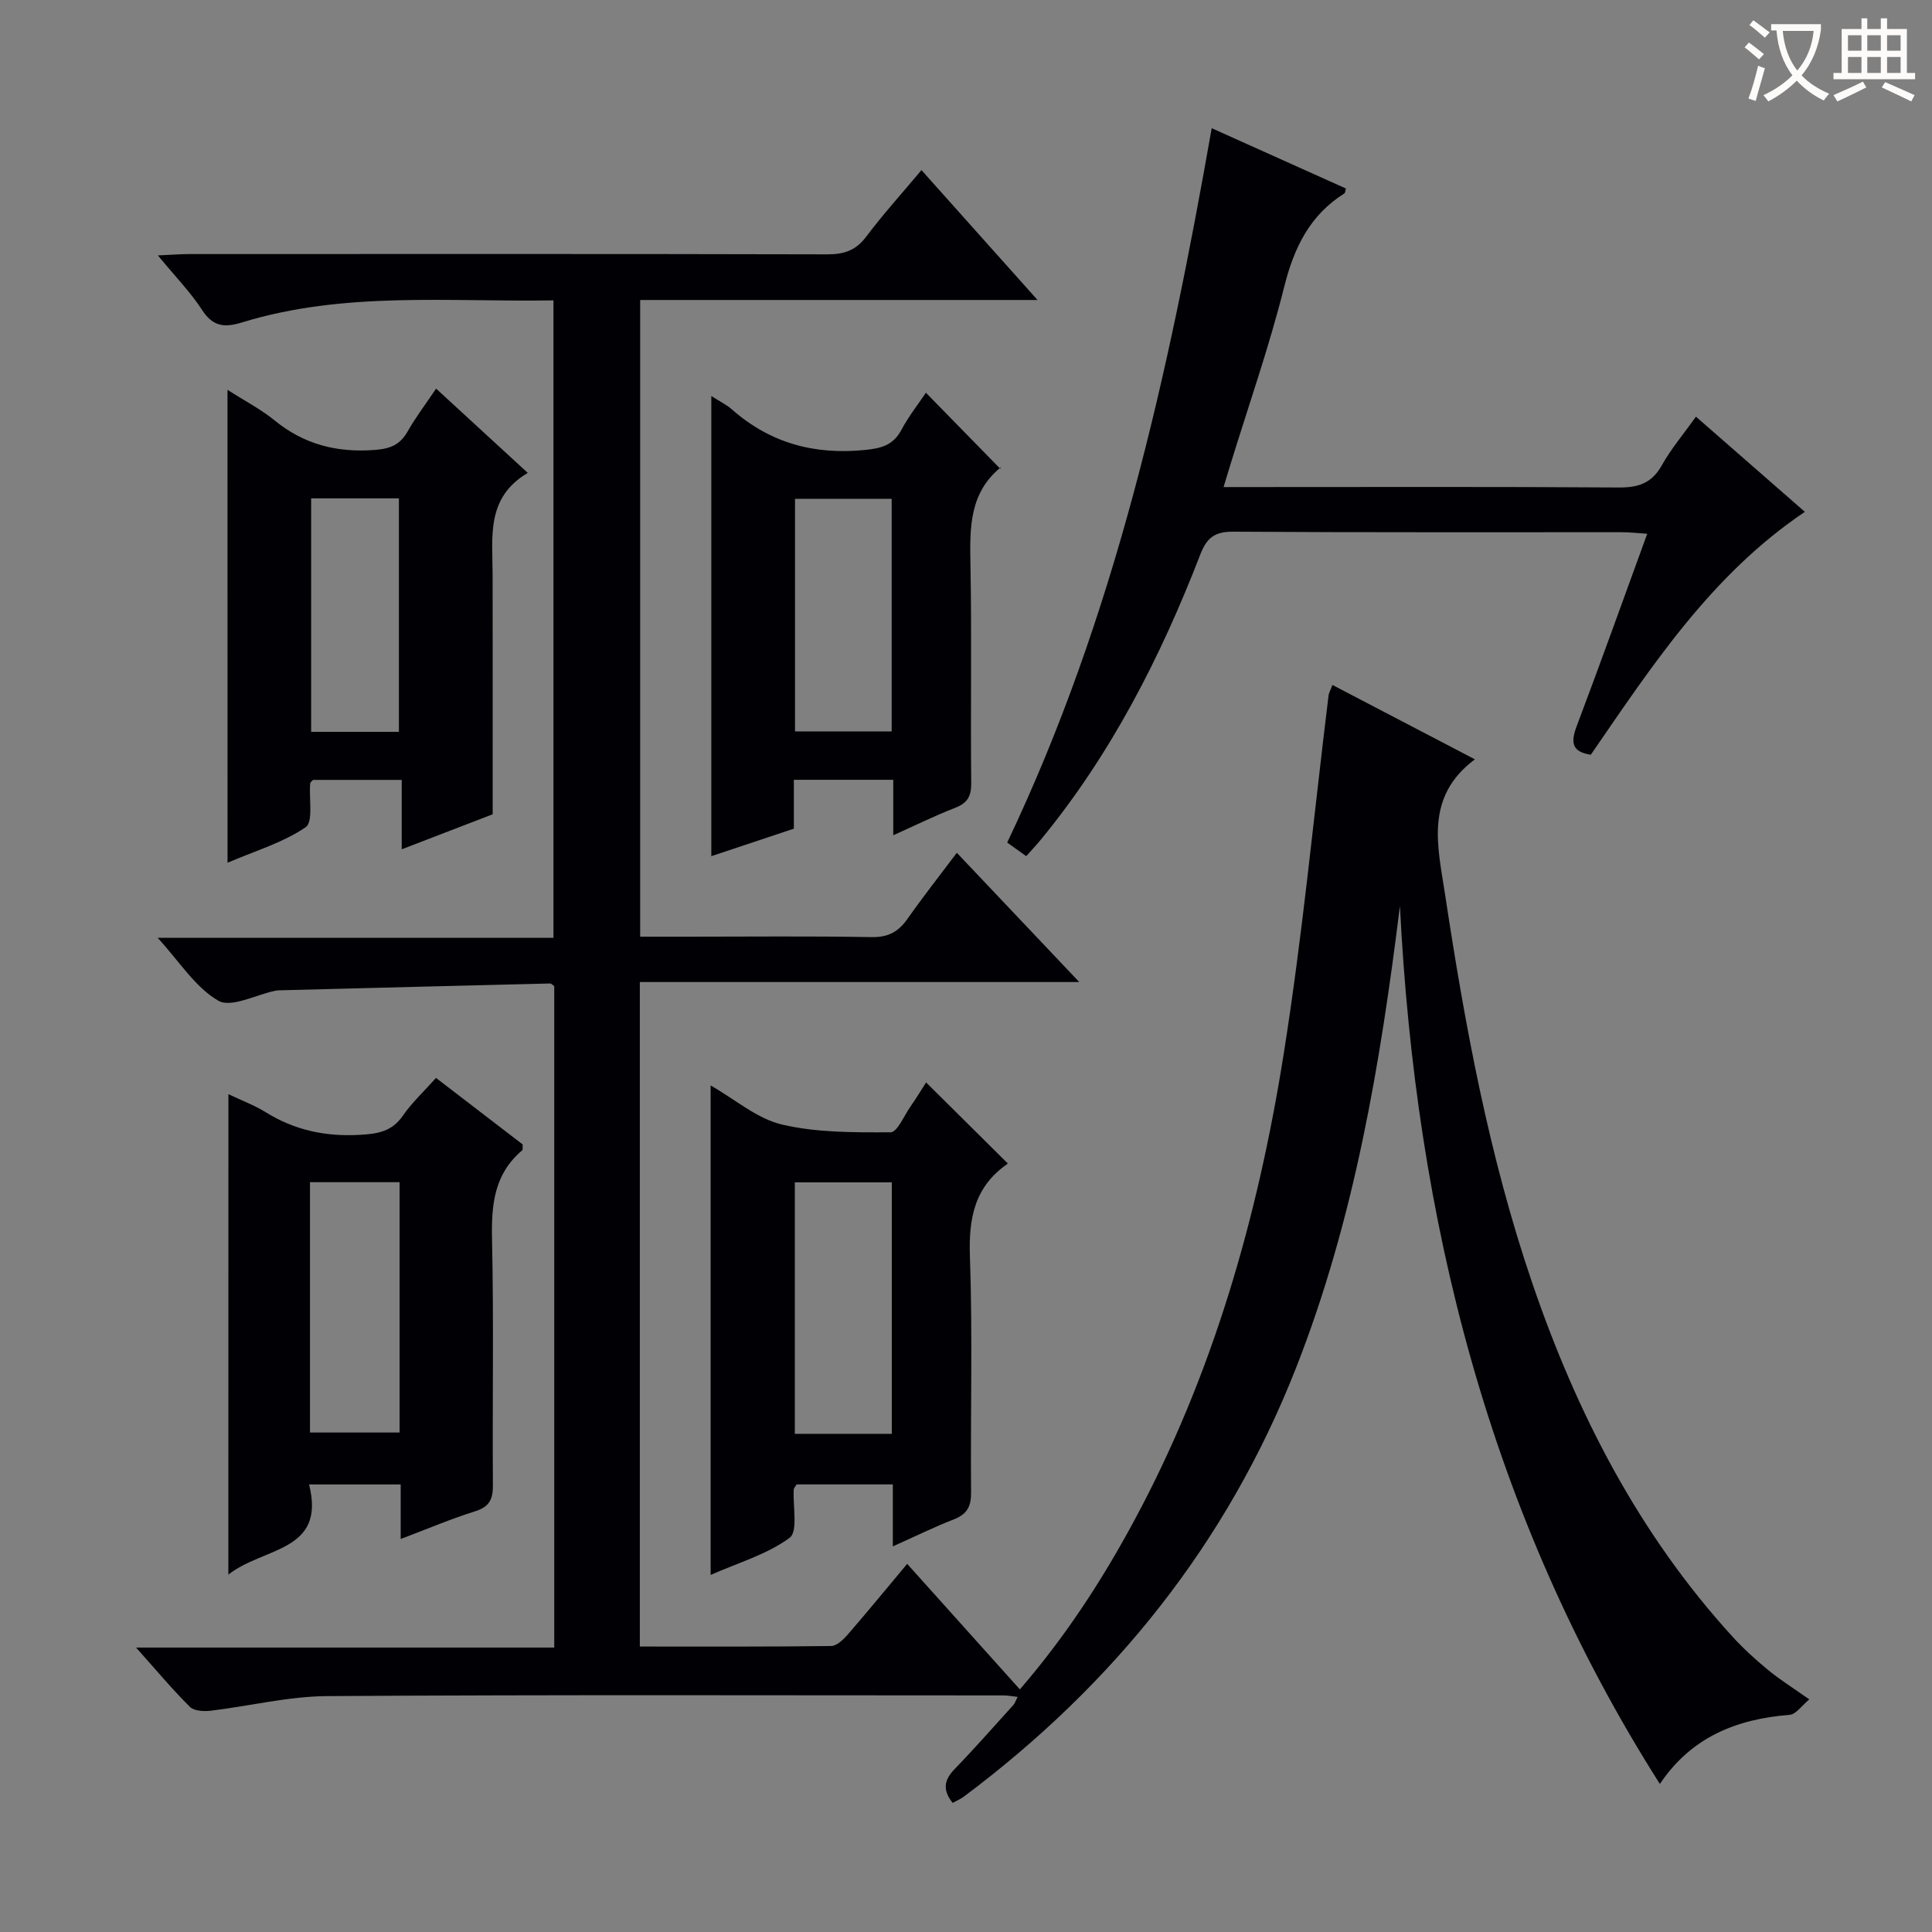
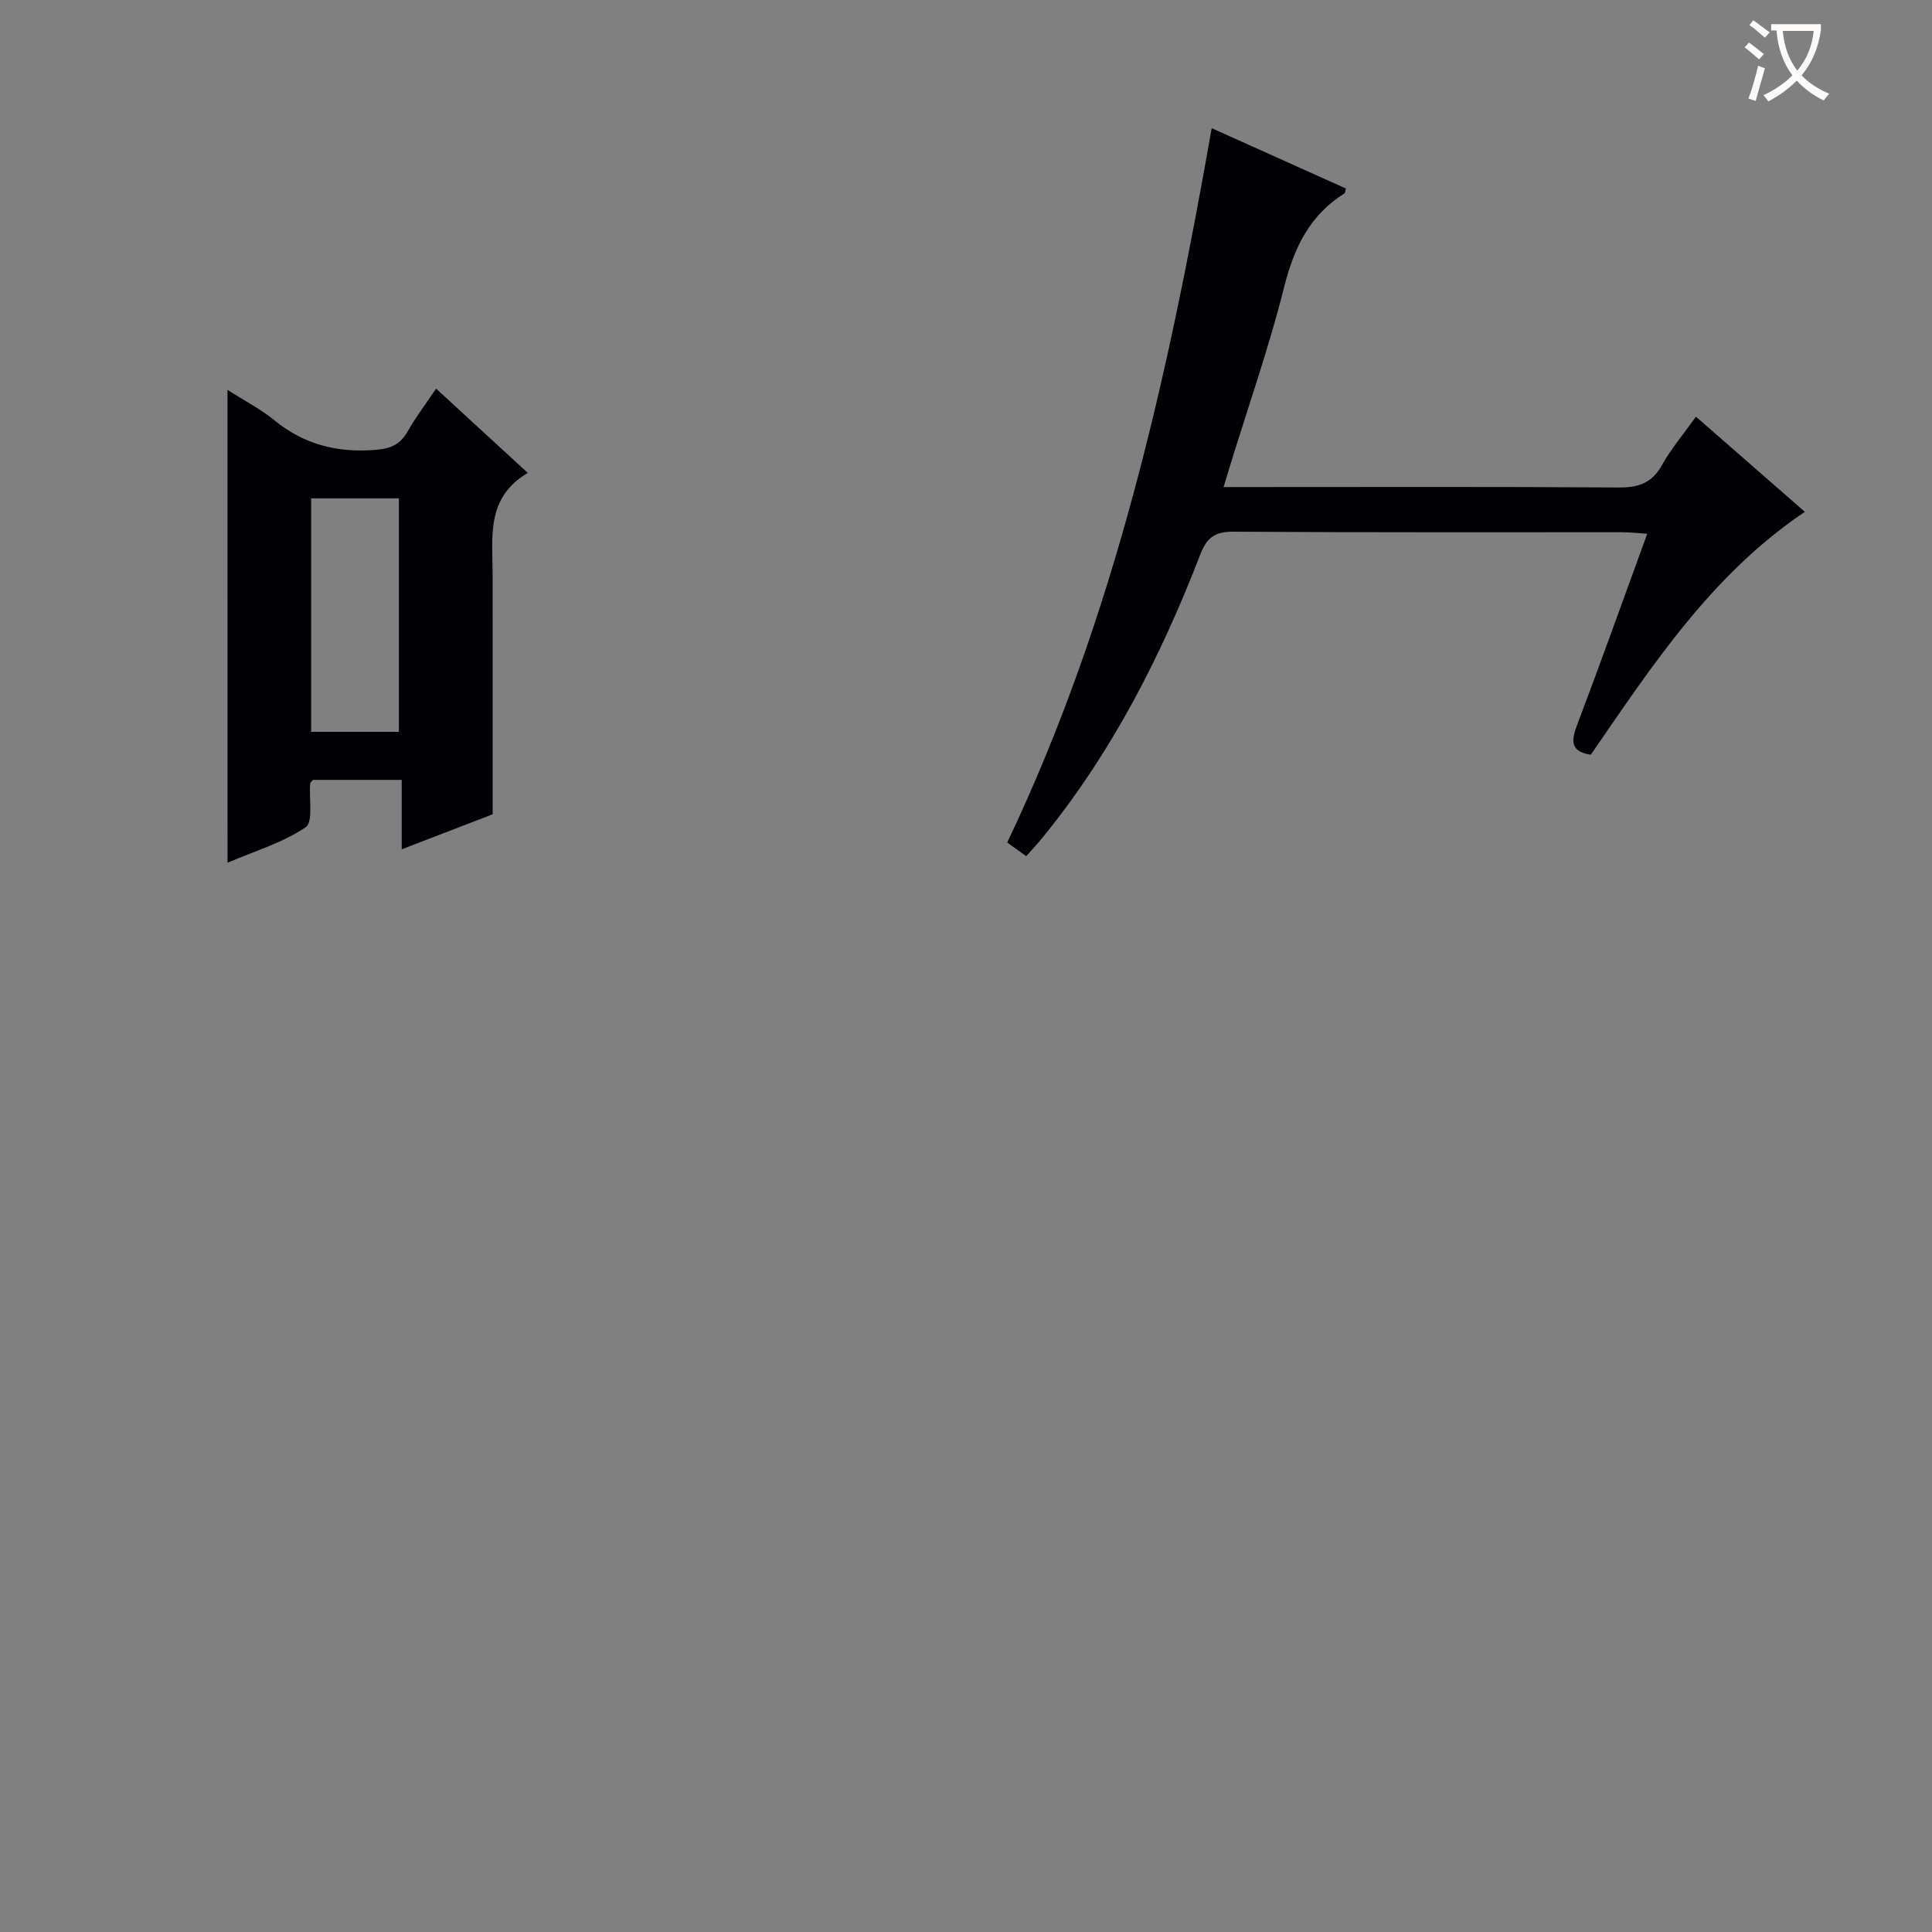
<svg xmlns="http://www.w3.org/2000/svg" enable-background="new 0 0 400 400" viewBox="0 0 400 400">
  <rect x="0" y="0" width="400" height="400" fill="#808080" stroke="none" />
  <g fill="#010105">
-     <path d="m374.6 351.84c-1.53 1.25-2.74 3.09-4.09 3.2-10.97.87-20.35 4.6-26.85 14.31-35.4-55.72-50.58-116.97-53.82-181.78-4.05 32.73-9.44 64.92-21.51 95.64-14.27 36.3-37.7 65.52-68.8 88.78-.65.48-1.42.8-2.29 1.28-2.09-2.61-1.85-4.69.41-7.01 4.17-4.3 8.12-8.81 12.15-13.25.31-.34.45-.83.89-1.69-1.15-.12-2.05-.3-2.95-.3-46.66-.01-93.33-.16-139.99.14-8.05.05-16.09 2.07-24.15 3.03-1.41.17-3.43.05-4.29-.81-3.64-3.62-6.95-7.58-11.14-12.27h86.58c0-46.11 0-91.55 0-136.96-.32-.2-.6-.54-.87-.53-18.62.45-37.23.93-55.85 1.41-.33.01-.67.01-1 .08-4.02.83-9.16 3.61-11.82 2.08-4.77-2.75-8.04-8.09-12.56-13.02h81.94c0-44.11 0-87.8 0-131.98-21.69.36-43.37-1.92-64.46 4.56-3.64 1.12-6.03.91-8.28-2.56-2.41-3.71-5.57-6.94-9.16-11.31 2.83-.12 4.7-.28 6.56-.28 44-.01 88-.05 131.99.06 3.46.01 5.93-.77 8.08-3.64 3.49-4.64 7.4-8.96 11.46-13.8 7.88 8.82 15.55 17.41 24.03 26.89-28.13 0-55.02 0-82.27 0v131.82h9.91c12.67 0 25.33-.14 38 .09 3.42.06 5.53-1.09 7.41-3.75 3.23-4.59 6.7-9 10.24-13.71 8.36 8.83 16.32 17.23 25.35 26.76-31.22 0-61.03 0-90.98 0v137.58c13.39 0 26.51.06 39.62-.11 1.17-.02 2.54-1.36 3.45-2.4 4.03-4.65 7.93-9.41 12.28-14.61 7.82 8.71 15.43 17.19 23.33 25.99 9.48-10.97 17.04-22.63 23.66-34.91 16.27-30.18 25.55-62.71 30.91-96.31 3.95-24.73 6.28-49.72 9.35-74.6.06-.47.33-.91.79-2.14 9.87 5.15 19.58 10.22 29.5 15.4-10.44 7.81-7.69 17.98-6.19 27.87 4.13 27.27 9.13 54.37 18.06 80.54 9.21 27 22.09 52.01 41.5 73.27 2.24 2.45 4.72 4.71 7.29 6.82 2.42 2.01 5.1 3.68 8.58 6.13z" />
    <path d="m250.87 26.54c9.67 4.35 18.73 8.42 27.79 12.49-.14.48-.14.89-.32 1.01-7.17 4.52-10.43 11.23-12.46 19.35-3.1 12.37-7.34 24.46-11.1 36.67-.43 1.38-.84 2.77-1.45 4.78h5.84c25.33 0 50.66-.09 75.98.09 4.1.03 6.86-.91 8.93-4.62 1.92-3.43 4.51-6.48 7.05-10.04 7.65 6.68 14.88 12.99 22.55 19.7-19.35 13.02-31.61 31.83-44.32 50.29-4.07-.61-4.15-2.68-2.89-6.01 4.92-13.01 9.6-26.12 14.57-39.74-2.06-.13-3.63-.32-5.2-.32-26.83-.02-53.65.07-80.48-.11-3.81-.03-5.49 1.2-6.84 4.69-8.19 21.2-18.44 41.29-32.95 58.98-.93 1.14-1.95 2.21-3.1 3.51-1.37-.98-2.54-1.82-3.94-2.82 22.3-46.82 33.33-96.63 42.34-147.9z" />
-     <path d="m47.29 226.54c2.79 1.33 5.41 2.29 7.73 3.74 6 3.73 12.39 5.07 19.44 4.68 3.72-.21 6.67-.66 8.95-3.97 1.87-2.71 4.34-4.99 6.86-7.82 6.09 4.67 12.08 9.27 17.94 13.77-.04.64.07 1.09-.1 1.23-5.8 4.88-6.4 11.26-6.24 18.37.37 16.97.06 33.95.18 50.93.02 2.91-.7 4.49-3.66 5.42-5.01 1.57-9.87 3.64-15.43 5.74 0-4.2 0-7.61 0-11.29-6.37 0-12.29 0-18.97 0 3.54 14.05-9.4 12.89-16.71 18.67.01-33.64.01-66.22.01-99.47zm16.89 70.05h18.55c0-17.49 0-34.57 0-51.83-6.32 0-12.38 0-18.55 0z" />
    <path d="m47.1 80.71c3.67 2.35 6.93 4.03 9.71 6.3 6.14 5.02 12.97 6.75 20.83 6.14 3.23-.25 5.21-1.09 6.77-3.85 1.63-2.88 3.65-5.53 5.88-8.84 6.28 5.78 12.31 11.32 18.98 17.45-8.69 5.12-7.29 13.27-7.28 21.03.03 16.48.01 32.97.01 49.65-6.12 2.36-12.11 4.67-18.83 7.25 0-5.06 0-9.57 0-14.37-6.52 0-12.45 0-18.37 0-.21.25-.56.48-.58.75-.27 3.12.67 7.95-.94 9.05-4.67 3.18-10.36 4.86-16.17 7.35-.01-32.89-.01-64.98-.01-97.91zm17.32 22.47v48.34h18.17c0-16.29 0-32.26 0-48.34-6.2 0-11.99 0-18.17 0z" />
-     <path d="m184.85 320.16c0-4.68 0-8.63 0-12.83-6.9 0-13.47 0-19.93 0-.27.48-.56.75-.58 1.03-.22 3.46.92 8.72-.86 10.03-4.65 3.43-10.58 5.13-16.35 7.68 0-33.91 0-67.17 0-101.34 5.16 2.95 9.65 6.9 14.79 8.1 7.24 1.69 14.96 1.63 22.47 1.6 1.37-.01 2.77-3.4 4.08-5.28 1.22-1.76 2.34-3.59 3.27-5.04 5.64 5.59 11.13 11.04 16.85 16.71.11-.36.11.07-.09.21-6.7 4.68-7.96 11.13-7.69 19 .57 16.29.1 32.62.24 48.93.03 2.92-.81 4.53-3.55 5.6-3.97 1.54-7.83 3.45-12.65 5.6zm-.21-23.3c0-17.68 0-34.86 0-52.07-6.93 0-13.5 0-20.08 0v52.07z" />
-     <path d="m147.27 81.99c1.81 1.16 3.18 1.81 4.27 2.78 7.93 6.98 17.06 9.44 27.55 8.39 3.51-.35 5.87-1.03 7.57-4.22 1.47-2.76 3.45-5.26 5.04-7.63 5.05 5.17 9.97 10.2 15.42 15.77.11-.88.19-.42.01-.27-6.43 5.29-6.35 12.43-6.21 19.9.29 15.15 0 30.3.16 45.45.03 2.79-.85 4.14-3.39 5.12-4.12 1.59-8.1 3.57-12.75 5.65 0-4.29 0-7.73 0-11.48-6.94 0-13.5 0-20.58 0v10.12c-5.83 1.94-11.27 3.75-17.09 5.69 0-31.86 0-63.23 0-95.27zm17.33 21.28v48.16h20.01c0-16.3 0-32.2 0-48.16-6.83 0-13.29 0-20.01 0z" />
  </g>
  <path d="m362.1 8.8c1.1.8 2.1 1.6 3.1 2.4l-1 1.1c-1.3-1.1-2.3-2-3-2.5zm1.9 4.8c.5.2.9.4 1.4.5-.6 2.3-1.3 4.5-1.9 6.8l-1.5-.5c.8-2.1 1.4-4.3 2-6.8zm-1-9.4c1.3.9 2.4 1.8 3.4 2.5l-1 1.1c-1.4-1.2-2.4-2.1-3.2-2.6zm3.7 2.2v-1.4h10.3v1.2c-.5 3.6-1.8 6.8-4 9.4 1.5 1.6 3.4 2.8 5.7 3.8-.3.4-.7.8-1.1 1.4-2.3-1.1-4.1-2.5-5.6-4.1-1.6 1.6-3.6 3.1-5.9 4.3-.3-.5-.7-.9-1-1.3 2.4-1.1 4.4-2.5 6-4.1-1.9-2.5-3-5.6-3.3-9.3h-1.1zm8.8 0h-6.4c.3 3.3 1.3 6 3 8.2 2-2.3 3.1-5.1 3.4-8.2z" fill="#fcfbfa" />
-   <path d="m385.3 3.8h1.3v2.2h2.8v-2.2h1.3v2.2h4.1v9.1h1.7v1.3h-16.9v-1.3h1.7v-9.1h4.1v-2.2zm.4 13.1.7 1.2c-1.8.9-3.8 1.9-6 2.9-.2-.4-.5-.8-.8-1.3 2.3-1 4.3-1.9 6.1-2.8zm-3.1-6.4h2.8v-3.2h-2.8zm0 4.6h2.8v-3.3h-2.8zm4-4.6h2.8v-3.2h-2.8zm0 4.6h2.8v-3.3h-2.8zm3.7 1.9c2.1.9 4.1 1.8 6.1 2.7l-.7 1.3c-2.2-1.1-4.2-2-6.1-2.9zm3.2-9.7h-2.8v3.2h2.8zm-2.8 7.8h2.8v-3.3h-2.8z" fill="#fcfbfa" />
</svg>